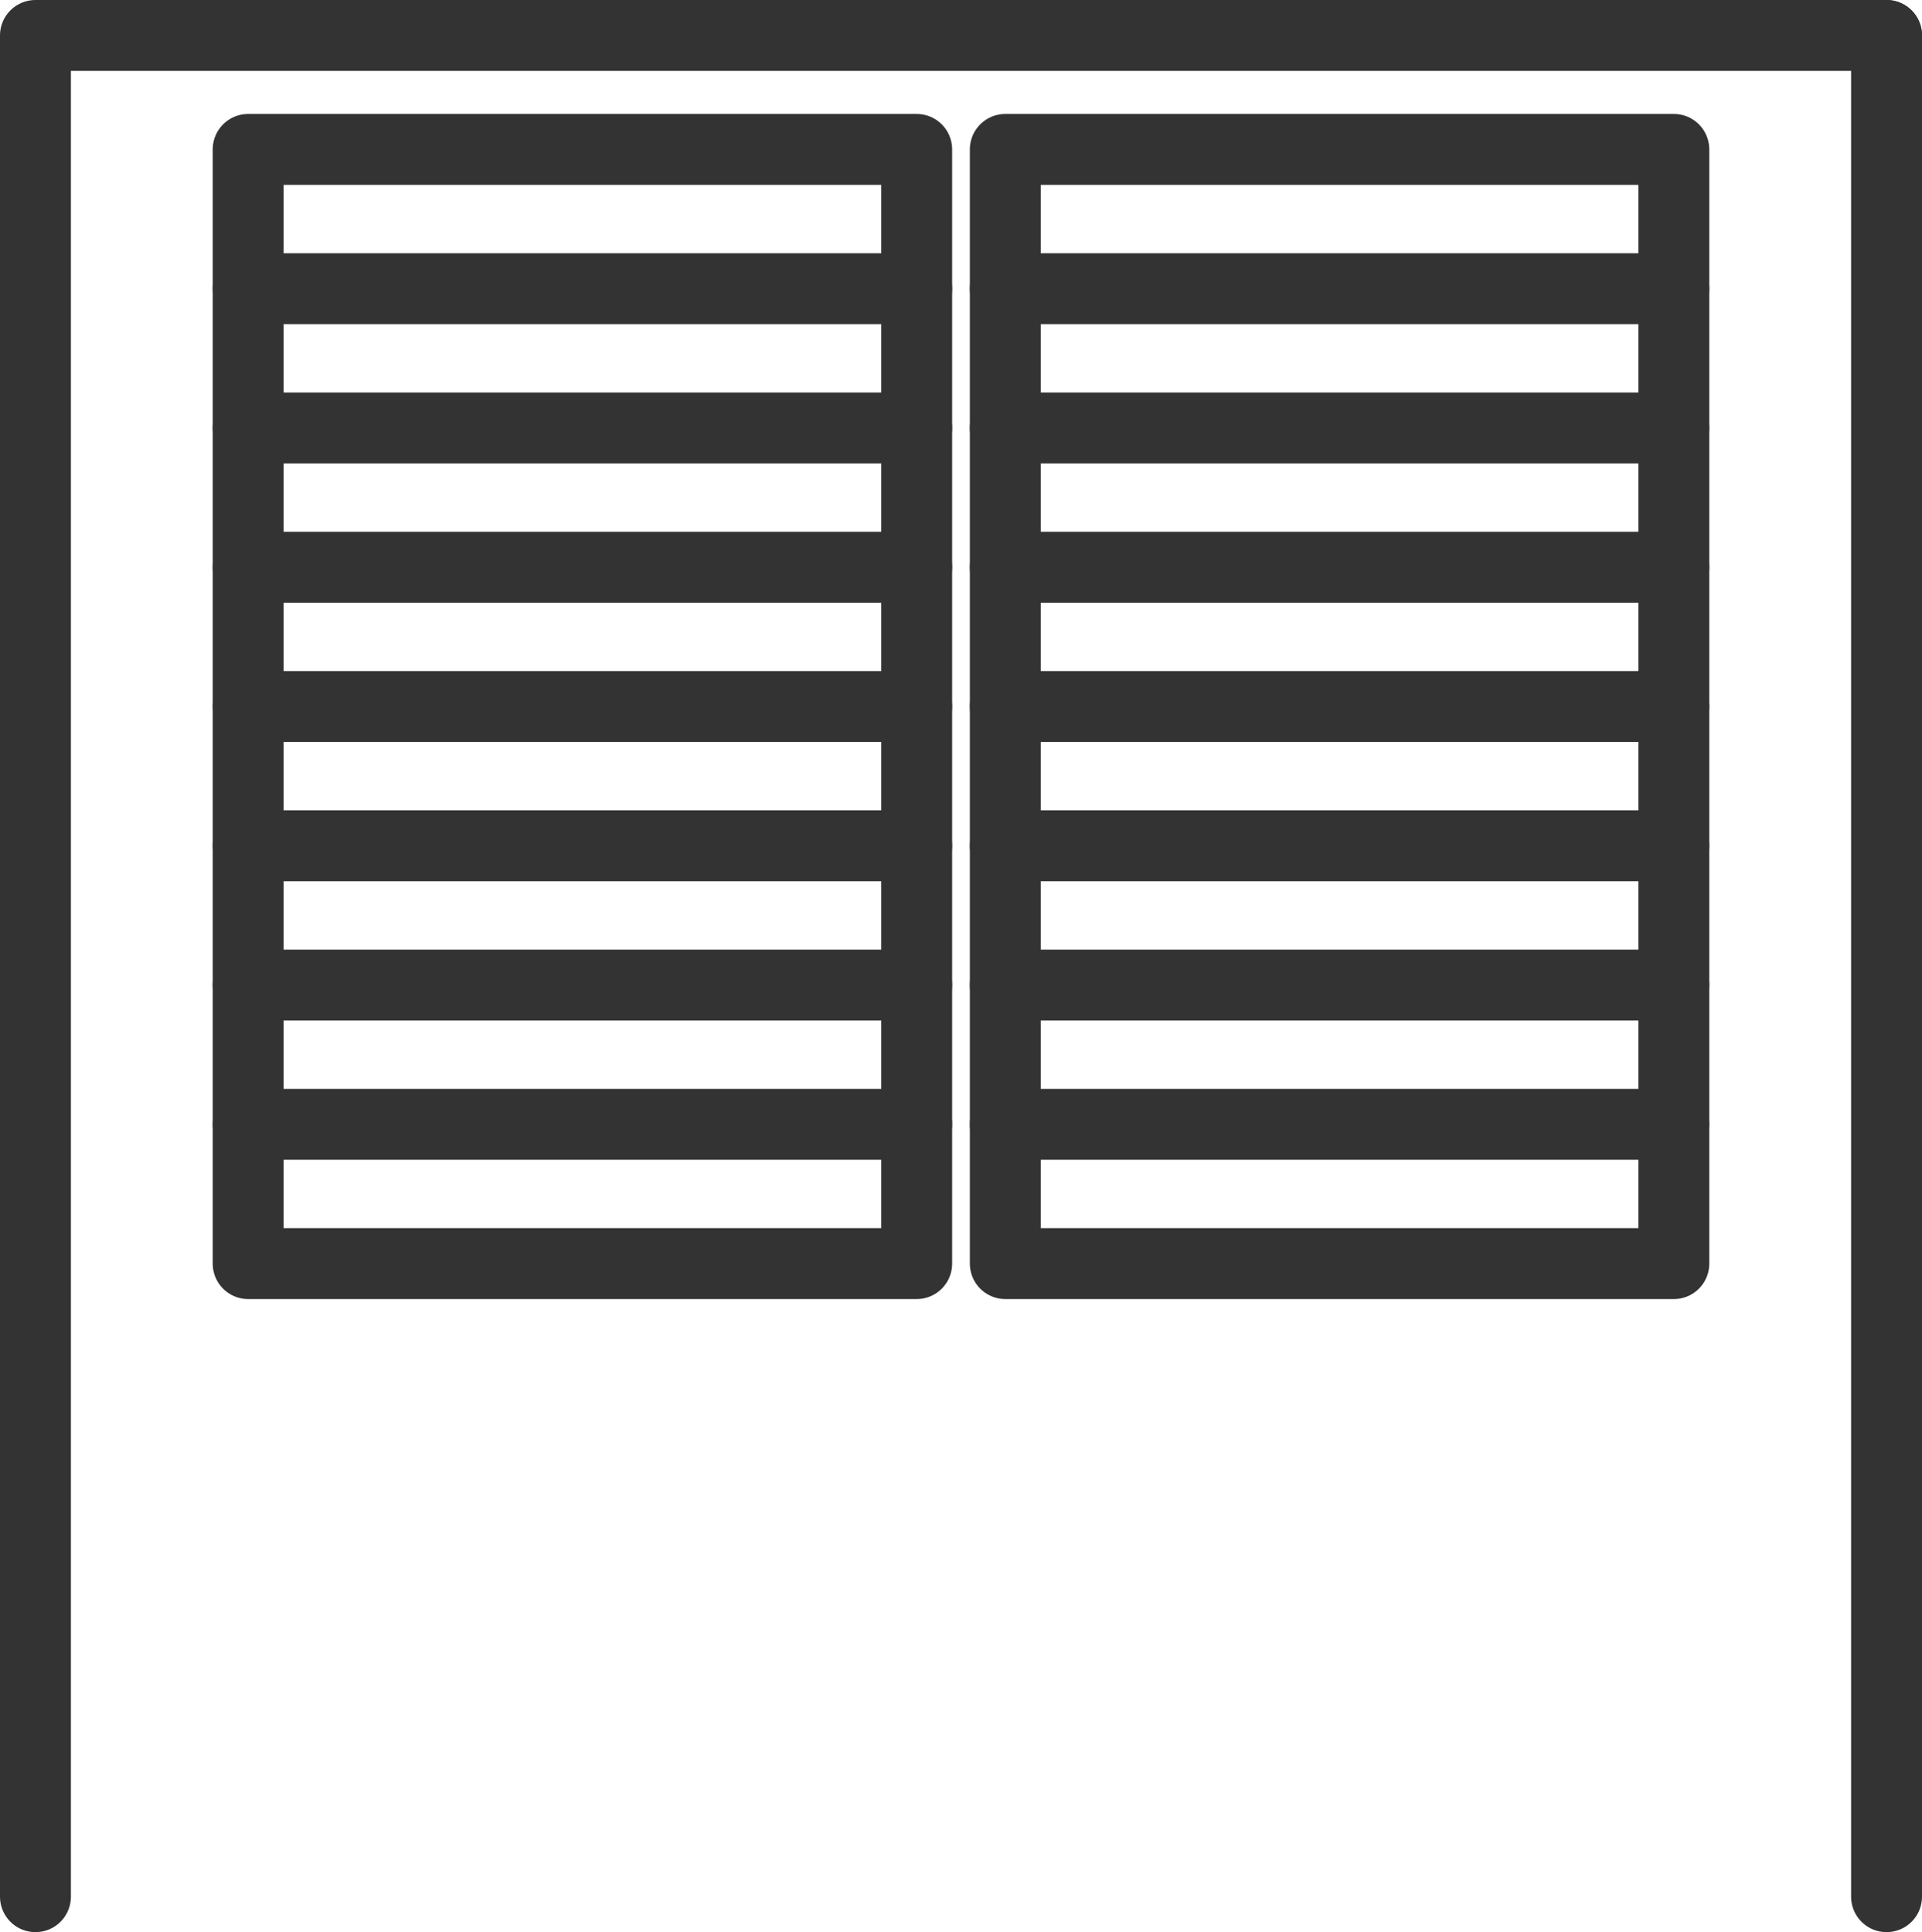
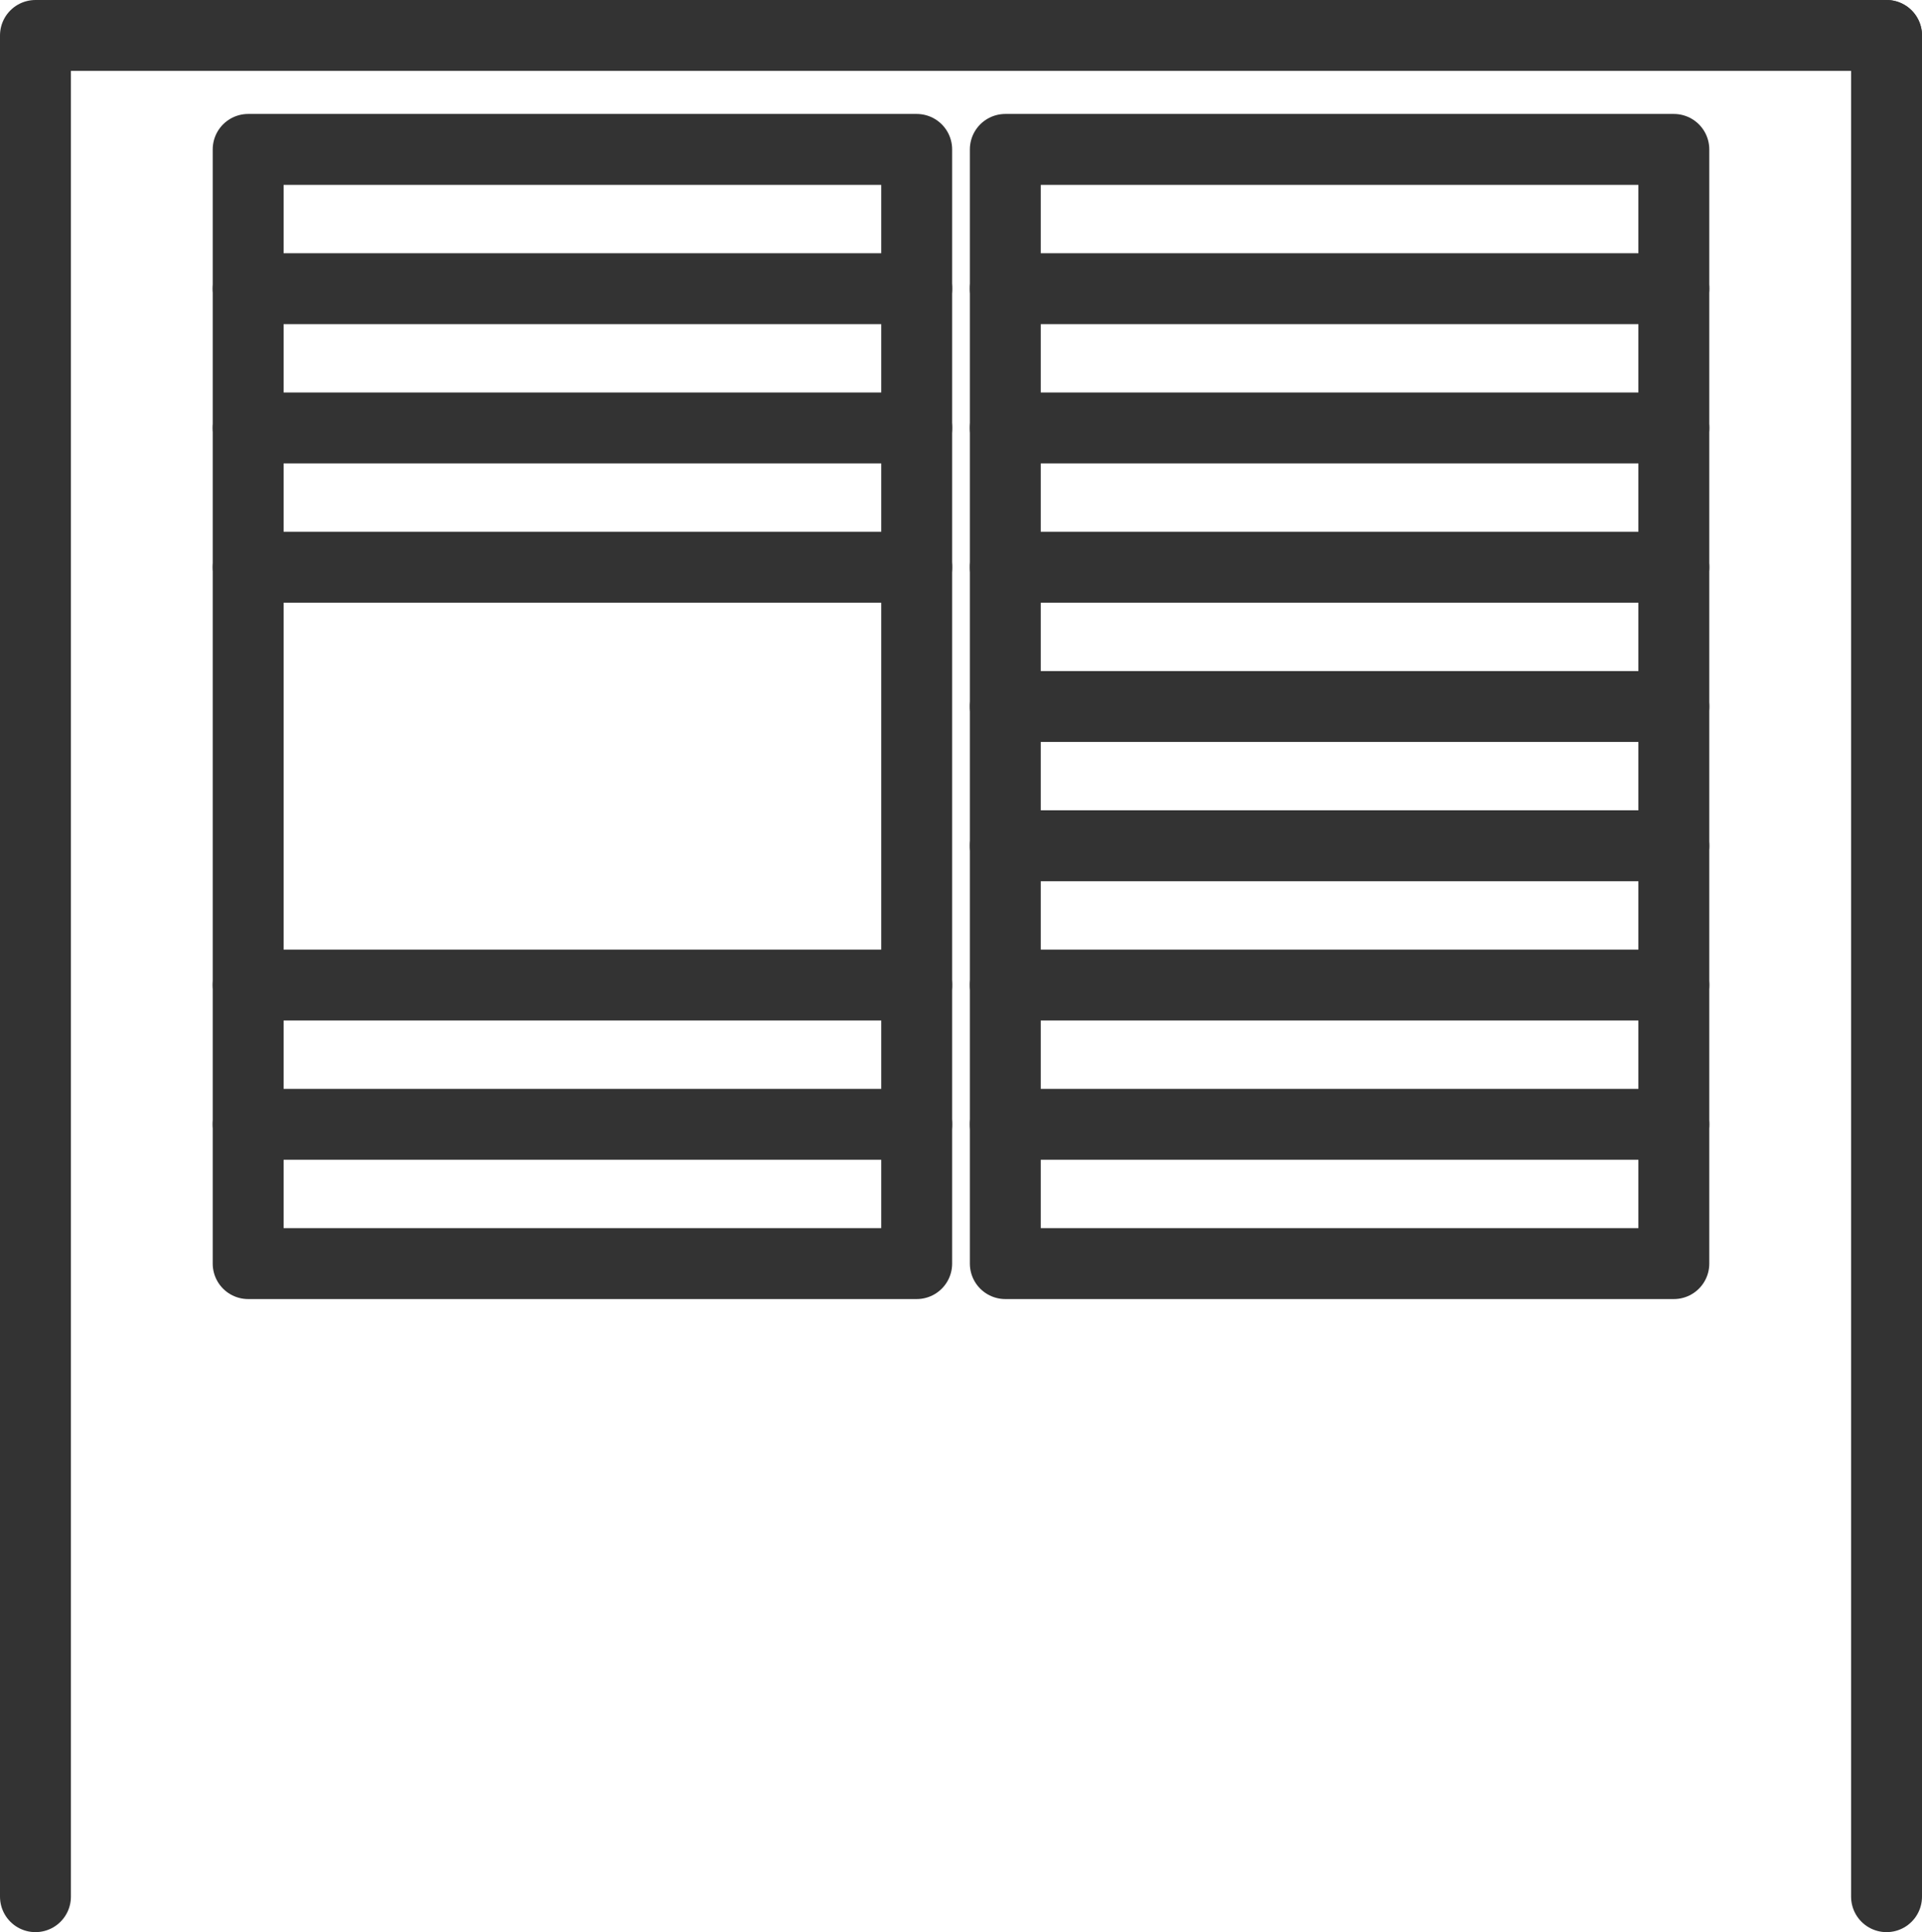
<svg xmlns="http://www.w3.org/2000/svg" id="INCISIONE" viewBox="0 0 7.59 7.63">
  <defs>
    <style>
      .cls-1 {
        fill: none;
        stroke: #333;
        stroke-linecap: round;
        stroke-linejoin: round;
        stroke-width: .28px;
      }
    </style>
  </defs>
  <g id="LWPOLYLINE">
    <rect class="cls-1" x=".98" y=".59" width="2.64" height="4.4" />
  </g>
  <g id="LINE">
    <line class="cls-1" x1=".98" y1="1.14" x2="3.62" y2="1.14" />
  </g>
  <g id="LINE-2" data-name="LINE">
    <line class="cls-1" x1=".98" y1="1.69" x2="3.62" y2="1.69" />
  </g>
  <g id="LWPOLYLINE-2" data-name="LWPOLYLINE">
    <rect class="cls-1" x="3.97" y=".59" width="2.64" height="4.4" />
  </g>
  <g id="LINE-3" data-name="LINE">
    <line class="cls-1" x1="3.97" y1="1.14" x2="6.61" y2="1.14" />
  </g>
  <g id="LINE-4" data-name="LINE">
    <line class="cls-1" x1="3.97" y1="1.69" x2="6.61" y2="1.69" />
  </g>
  <g id="LWPOLYLINE-3" data-name="LWPOLYLINE">
    <polyline class="cls-1" points=".14 7.49 .14 .14 7.45 .14" />
  </g>
  <g id="LWPOLYLINE-4" data-name="LWPOLYLINE">
    <line class="cls-1" x1="7.45" y1=".14" x2="7.45" y2="7.49" />
  </g>
  <g id="LINE-5" data-name="LINE">
    <line class="cls-1" x1=".98" y1="2.24" x2="3.62" y2="2.24" />
  </g>
  <g id="LINE-6" data-name="LINE">
-     <line class="cls-1" x1=".98" y1="2.79" x2="3.62" y2="2.79" />
-   </g>
+     </g>
  <g id="LINE-7" data-name="LINE">
-     <line class="cls-1" x1=".98" y1="3.34" x2="3.62" y2="3.34" />
-   </g>
+     </g>
  <g id="LINE-8" data-name="LINE">
    <line class="cls-1" x1=".98" y1="3.89" x2="3.62" y2="3.89" />
  </g>
  <g id="LINE-9" data-name="LINE">
    <line class="cls-1" x1=".98" y1="4.44" x2="3.62" y2="4.44" />
  </g>
  <g id="LINE-10" data-name="LINE">
    <line class="cls-1" x1="3.97" y1="2.24" x2="6.61" y2="2.24" />
  </g>
  <g id="LINE-11" data-name="LINE">
    <line class="cls-1" x1="3.97" y1="2.79" x2="6.61" y2="2.79" />
  </g>
  <g id="LINE-12" data-name="LINE">
    <line class="cls-1" x1="3.97" y1="3.34" x2="6.61" y2="3.34" />
  </g>
  <g id="LINE-13" data-name="LINE">
    <line class="cls-1" x1="3.97" y1="3.89" x2="6.61" y2="3.89" />
  </g>
  <g id="LINE-14" data-name="LINE">
    <line class="cls-1" x1="3.97" y1="4.44" x2="6.61" y2="4.44" />
  </g>
</svg>